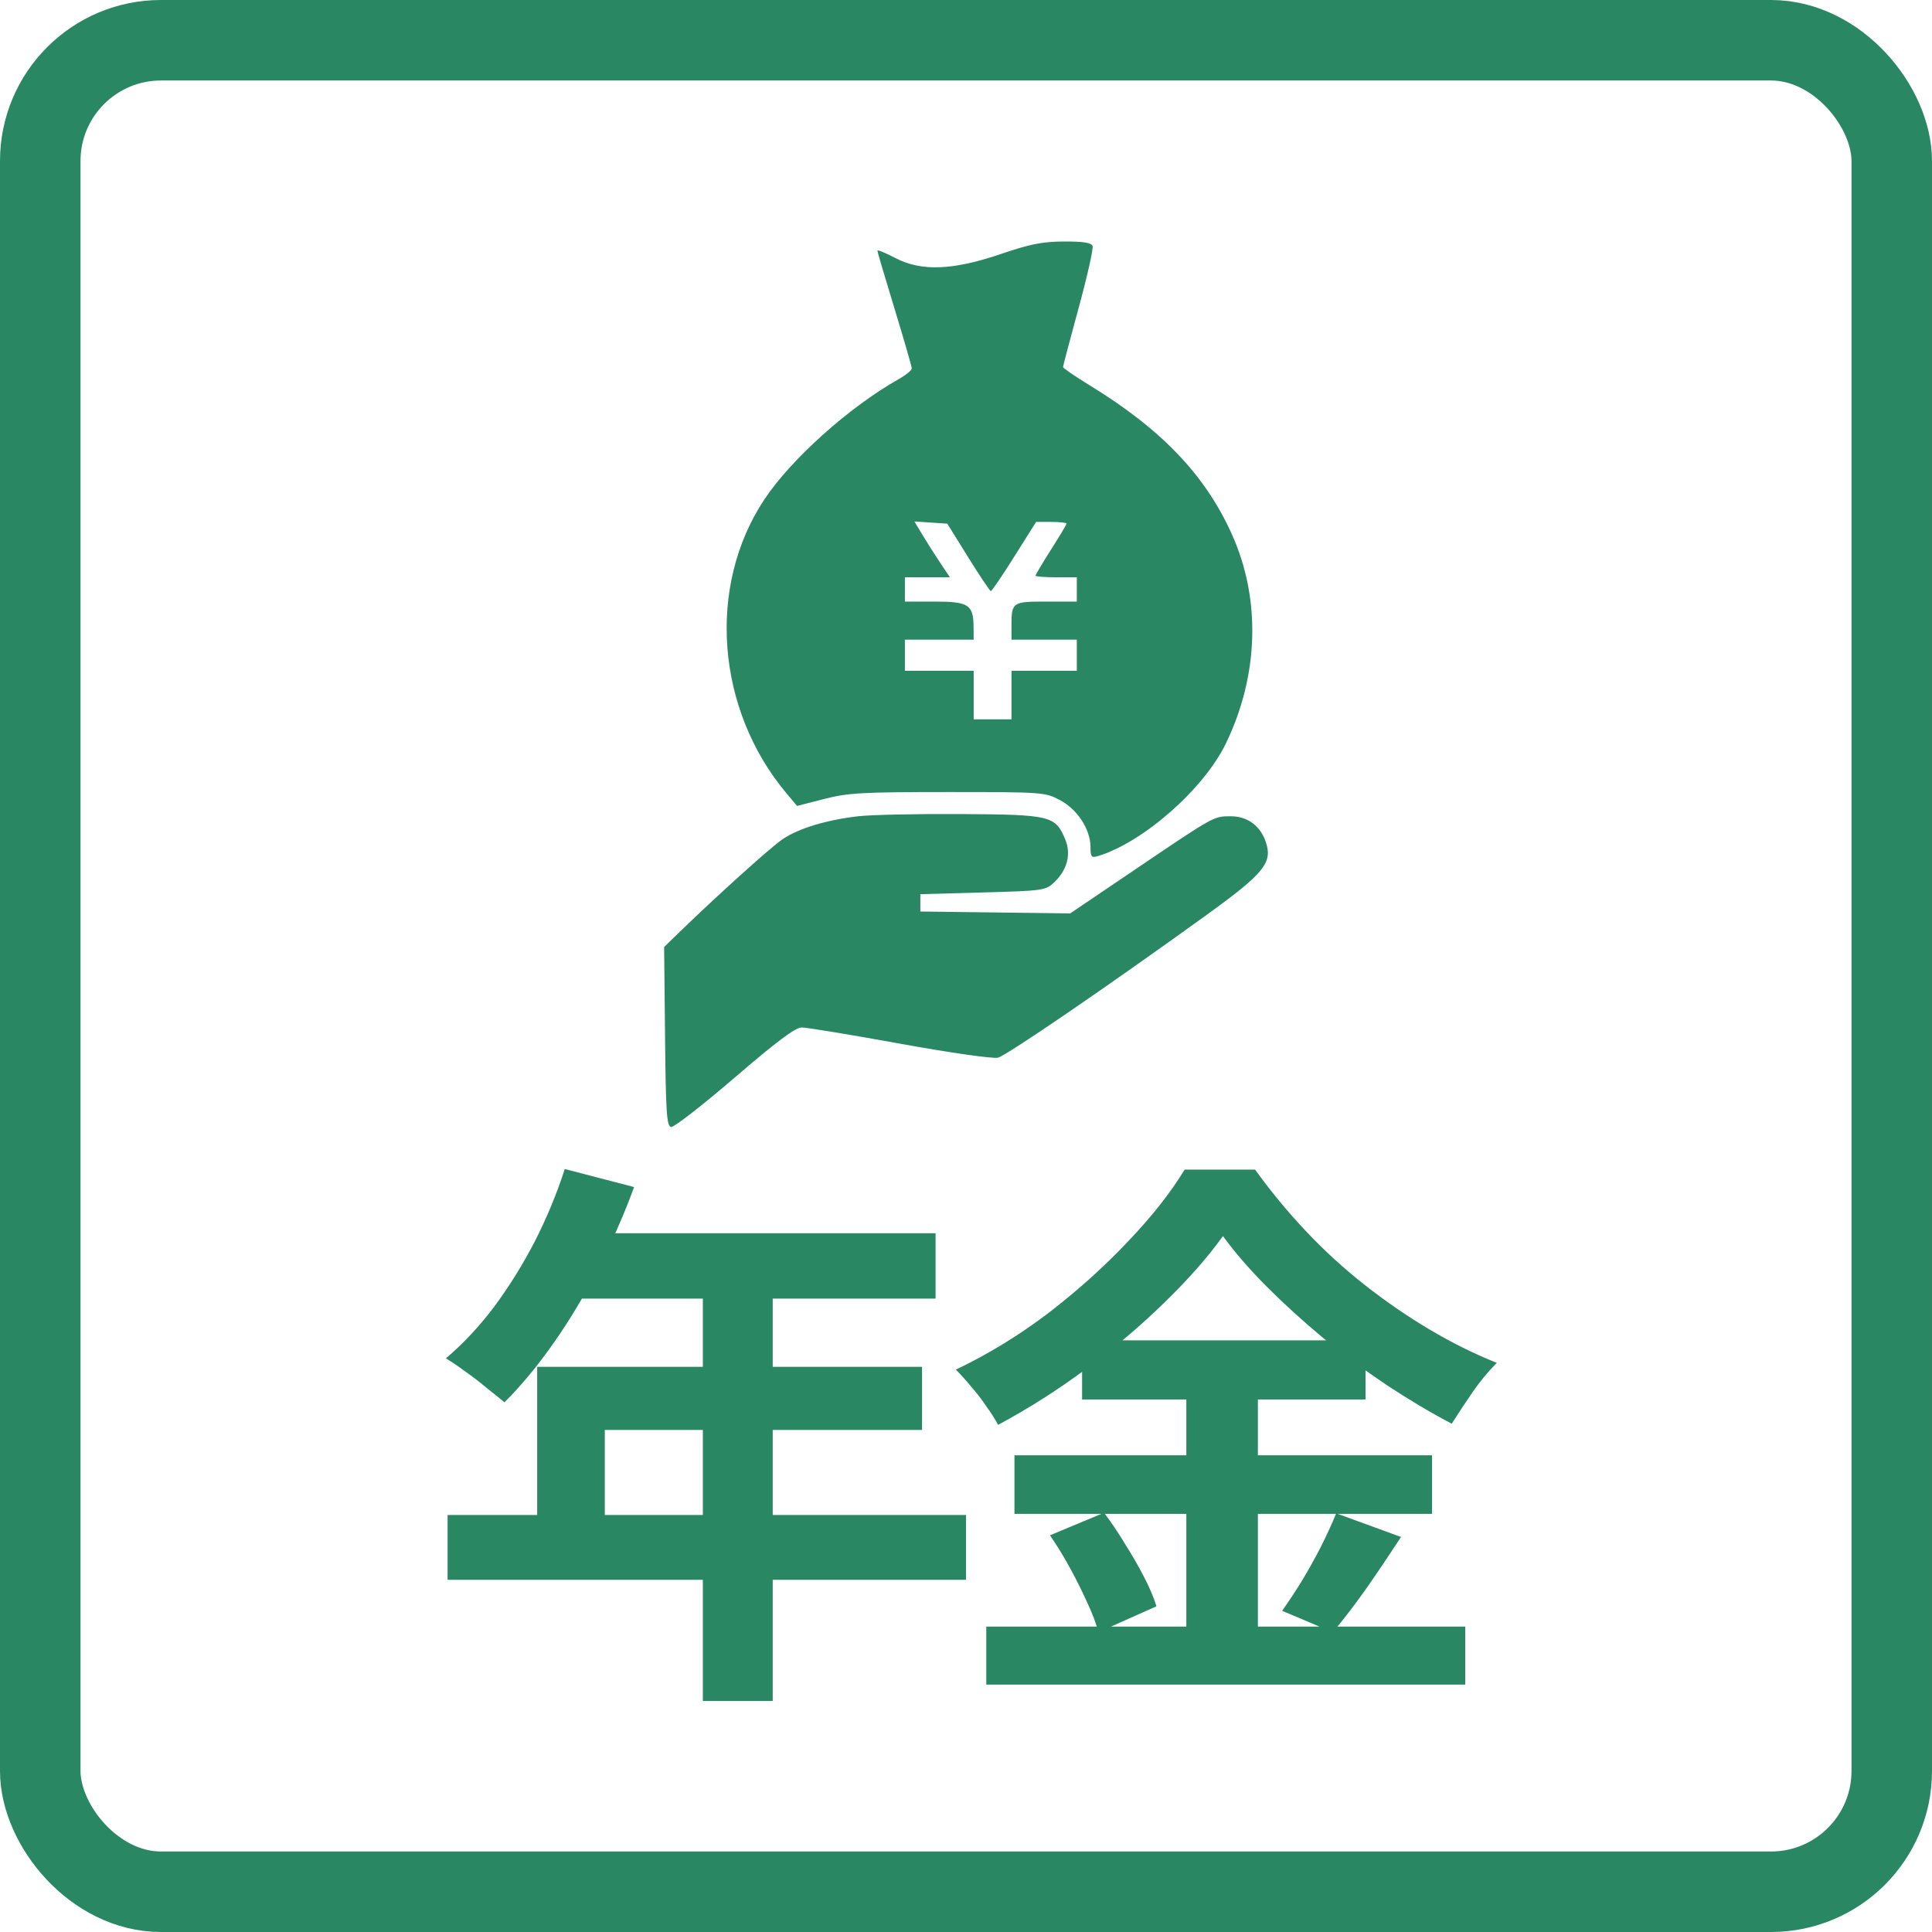
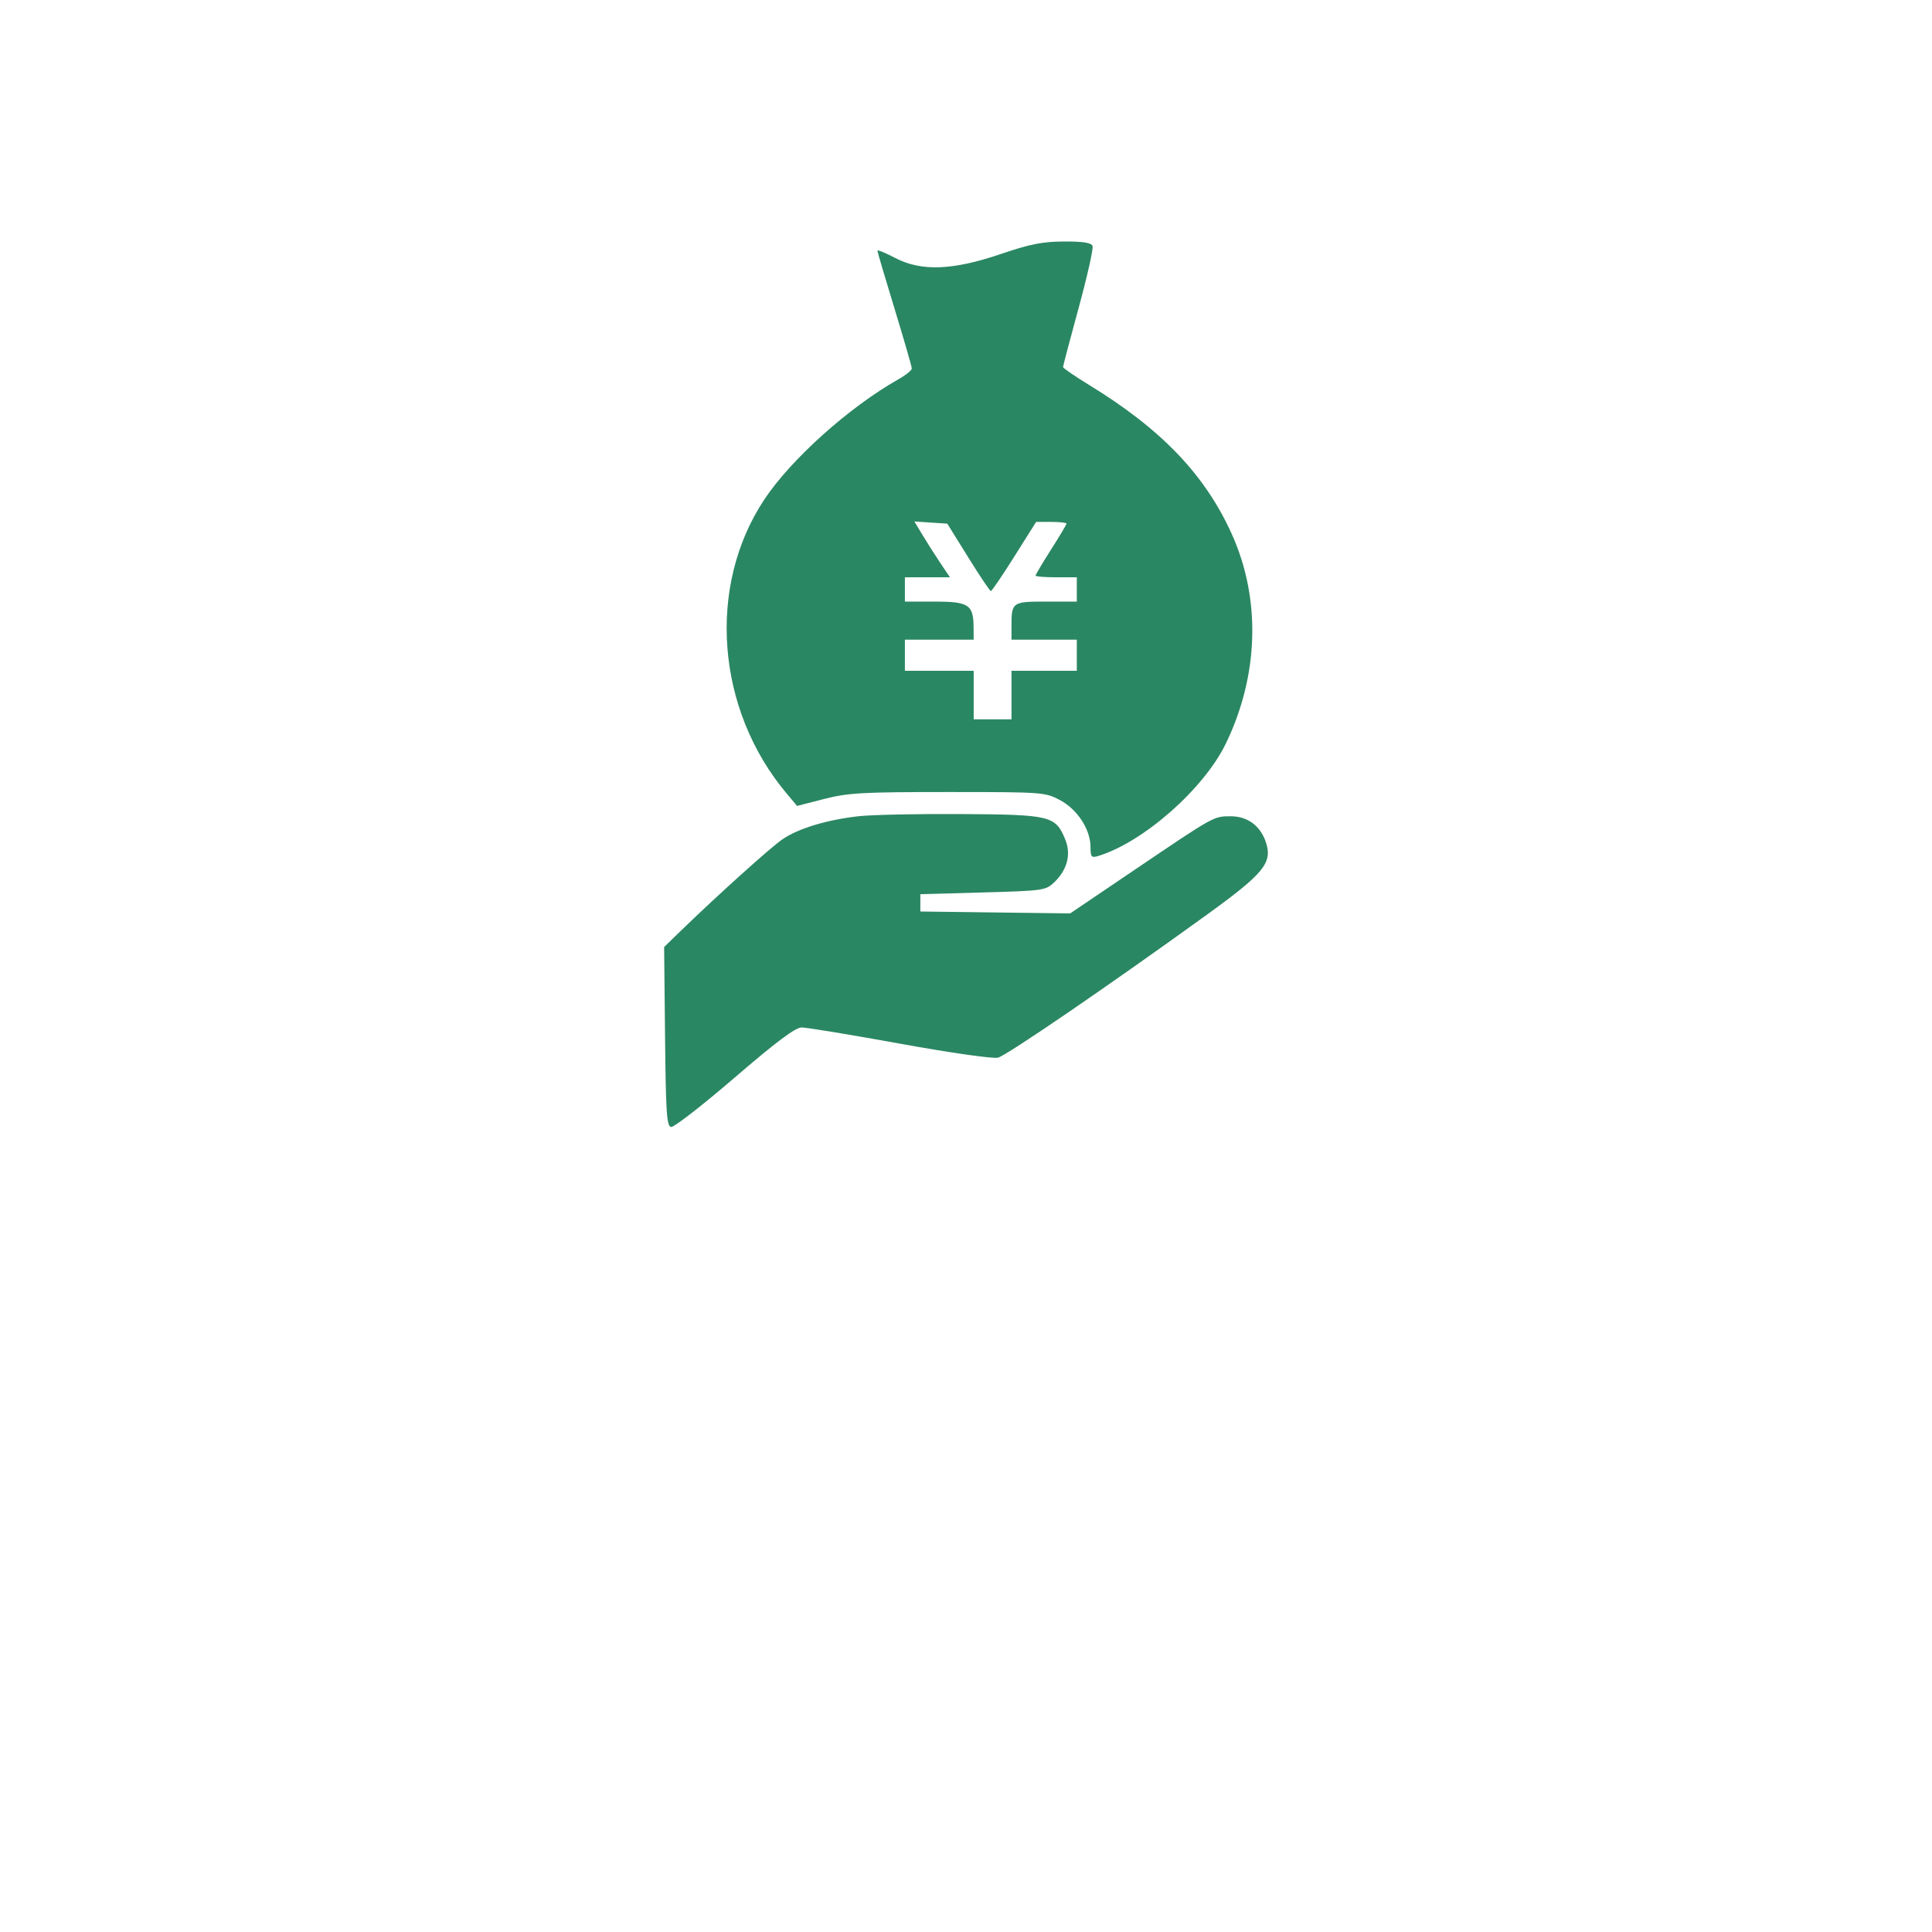
<svg xmlns="http://www.w3.org/2000/svg" width="48" height="48" viewBox="0 0 48 48" fill="none">
-   <rect x="1" y="1" width="46" height="46" rx="3" stroke="#2A8763" stroke-width="2" />
-   <path fill-rule="evenodd" clip-rule="evenodd" d="M24.874 6.308C23.672 6.718 22.89 6.748 22.242 6.409C21.998 6.282 21.799 6.2 21.799 6.228C21.799 6.255 21.991 6.906 22.226 7.675C22.461 8.444 22.653 9.109 22.653 9.154C22.653 9.199 22.504 9.32 22.321 9.423C21.093 10.118 19.655 11.407 18.99 12.409C17.558 14.565 17.789 17.624 19.541 19.711L19.803 20.023L20.473 19.851C21.066 19.698 21.42 19.678 23.55 19.678C25.905 19.678 25.966 19.682 26.334 19.878C26.767 20.108 27.091 20.604 27.093 21.039C27.095 21.295 27.115 21.318 27.287 21.266C28.407 20.924 29.911 19.599 30.456 18.473C31.277 16.776 31.331 14.885 30.605 13.272C29.941 11.798 28.856 10.663 27.058 9.564C26.703 9.346 26.411 9.146 26.411 9.119C26.411 9.092 26.586 8.43 26.799 7.648C27.013 6.866 27.168 6.175 27.144 6.112C27.112 6.03 26.912 5.998 26.435 6C25.904 6.002 25.59 6.064 24.874 6.308ZM24.055 13.847C24.341 14.308 24.594 14.685 24.617 14.685C24.641 14.685 24.904 14.299 25.201 13.826L25.742 12.967H26.119C26.327 12.967 26.497 12.986 26.497 13.009C26.497 13.032 26.324 13.323 26.112 13.655C25.901 13.987 25.728 14.278 25.728 14.301C25.728 14.324 25.959 14.343 26.241 14.343H26.753V14.645V14.946H25.993C25.148 14.946 25.13 14.958 25.13 15.555V15.892H25.942H26.753V16.279V16.666H25.942H25.13V17.269V17.871H24.66H24.191V17.269V16.666H23.336H22.482V16.279V15.892H23.336H24.191L24.188 15.569C24.183 15.023 24.063 14.946 23.22 14.946H22.482V14.645V14.343H23.041H23.601L23.356 13.978C23.221 13.777 23.023 13.464 22.915 13.284L22.718 12.956L23.126 12.983L23.535 13.01L24.055 13.847ZM21.329 20.279C20.542 20.368 19.834 20.582 19.442 20.851C19.145 21.053 17.849 22.221 16.91 23.13L16.5 23.528L16.523 25.753C16.542 27.653 16.564 27.982 16.674 28C16.744 28.011 17.453 27.46 18.25 26.775C19.283 25.886 19.76 25.528 19.916 25.527C20.035 25.526 21.133 25.707 22.356 25.929C23.629 26.16 24.672 26.308 24.796 26.277C25.012 26.222 27.563 24.476 29.983 22.727C31.404 21.699 31.618 21.437 31.452 20.929C31.318 20.52 30.996 20.28 30.58 20.28C30.152 20.28 30.177 20.267 28.23 21.583L26.589 22.693L24.728 22.67L22.866 22.646V22.431V22.216L24.419 22.173C25.91 22.132 25.979 22.122 26.189 21.924C26.517 21.613 26.618 21.222 26.465 20.854C26.223 20.268 26.102 20.239 23.895 20.225C22.813 20.218 21.658 20.242 21.329 20.279Z" fill="#2A8763" />
-   <path d="M14.032 29.044L15.754 29.492C15.502 30.183 15.203 30.859 14.858 31.522C14.522 32.185 14.153 32.801 13.752 33.37C13.36 33.93 12.954 34.42 12.534 34.84C12.422 34.747 12.277 34.63 12.1 34.49C11.923 34.341 11.741 34.201 11.554 34.07C11.377 33.939 11.218 33.832 11.078 33.748C11.507 33.384 11.909 32.955 12.282 32.46C12.655 31.956 12.991 31.415 13.29 30.836C13.589 30.248 13.836 29.651 14.032 29.044ZM14.34 30.64H23.244V32.264H13.528L14.34 30.64ZM13.346 33.958H22.908V35.526H15.026V38.466H13.346V33.958ZM11.12 37.64H24V39.25H11.12V37.64ZM17.462 31.48H19.198V42.26H17.462V31.48ZM30.384 30.71C30.001 31.242 29.516 31.793 28.928 32.362C28.349 32.931 27.705 33.477 26.996 34C26.296 34.523 25.563 34.989 24.798 35.4C24.723 35.26 24.625 35.106 24.504 34.938C24.392 34.77 24.266 34.607 24.126 34.448C23.995 34.289 23.869 34.149 23.748 34.028C24.551 33.645 25.321 33.174 26.058 32.614C26.795 32.045 27.453 31.452 28.032 30.836C28.62 30.22 29.087 29.627 29.432 29.058H31.182C31.565 29.59 31.985 30.099 32.442 30.584C32.899 31.069 33.389 31.517 33.912 31.928C34.435 32.339 34.971 32.707 35.522 33.034C36.073 33.361 36.628 33.636 37.188 33.86C36.973 34.075 36.773 34.317 36.586 34.588C36.399 34.859 36.227 35.12 36.068 35.372C35.536 35.092 34.995 34.77 34.444 34.406C33.903 34.042 33.38 33.655 32.876 33.244C32.372 32.824 31.905 32.399 31.476 31.97C31.047 31.541 30.683 31.121 30.384 30.71ZM26.884 33.3H33.926V34.77H26.884V33.3ZM25.204 36.156H35.578V37.612H25.204V36.156ZM24.504 40.412H36.404V41.854H24.504V40.412ZM29.474 33.888H31.252V41.14H29.474V33.888ZM26.086 38.144L27.43 37.584C27.607 37.817 27.78 38.074 27.948 38.354C28.125 38.634 28.284 38.909 28.424 39.18C28.564 39.451 28.667 39.693 28.732 39.908L27.29 40.552C27.234 40.337 27.141 40.09 27.01 39.81C26.879 39.521 26.735 39.231 26.576 38.942C26.417 38.653 26.254 38.387 26.086 38.144ZM33.198 37.598L34.808 38.186C34.528 38.615 34.239 39.045 33.94 39.474C33.641 39.894 33.366 40.253 33.114 40.552L31.854 40.02C32.013 39.796 32.176 39.549 32.344 39.278C32.512 38.998 32.671 38.713 32.82 38.424C32.969 38.125 33.095 37.85 33.198 37.598Z" fill="#2A8763" />
+   <path fill-rule="evenodd" clip-rule="evenodd" d="M24.874 6.308C23.672 6.718 22.89 6.748 22.242 6.409C21.998 6.282 21.799 6.2 21.799 6.228C21.799 6.255 21.991 6.906 22.226 7.675C22.461 8.444 22.653 9.109 22.653 9.154C22.653 9.199 22.504 9.32 22.321 9.423C21.093 10.118 19.655 11.407 18.99 12.409C17.558 14.565 17.789 17.624 19.541 19.711L19.803 20.023L20.473 19.851C21.066 19.698 21.42 19.678 23.55 19.678C25.905 19.678 25.966 19.682 26.334 19.878C26.767 20.108 27.091 20.604 27.093 21.039C27.095 21.295 27.115 21.318 27.287 21.266C28.407 20.924 29.911 19.599 30.456 18.473C31.277 16.776 31.331 14.885 30.605 13.272C29.941 11.798 28.856 10.663 27.058 9.564C26.703 9.346 26.411 9.146 26.411 9.119C26.411 9.092 26.586 8.43 26.799 7.648C27.013 6.866 27.168 6.175 27.144 6.112C27.112 6.03 26.912 5.998 26.435 6C25.904 6.002 25.59 6.064 24.874 6.308ZM24.055 13.847C24.341 14.308 24.594 14.685 24.617 14.685C24.641 14.685 24.904 14.299 25.201 13.826L25.742 12.967H26.119C26.327 12.967 26.497 12.986 26.497 13.009C26.497 13.032 26.324 13.323 26.112 13.655C25.901 13.987 25.728 14.278 25.728 14.301C25.728 14.324 25.959 14.343 26.241 14.343H26.753V14.645V14.946H25.993C25.148 14.946 25.13 14.958 25.13 15.555V15.892H25.942H26.753V16.279V16.666H25.942H25.13V17.269V17.871H24.66H24.191V17.269V16.666H23.336H22.482V16.279V15.892H23.336H24.191L24.188 15.569C24.183 15.023 24.063 14.946 23.22 14.946H22.482V14.645V14.343H23.601L23.356 13.978C23.221 13.777 23.023 13.464 22.915 13.284L22.718 12.956L23.126 12.983L23.535 13.01L24.055 13.847ZM21.329 20.279C20.542 20.368 19.834 20.582 19.442 20.851C19.145 21.053 17.849 22.221 16.91 23.13L16.5 23.528L16.523 25.753C16.542 27.653 16.564 27.982 16.674 28C16.744 28.011 17.453 27.46 18.25 26.775C19.283 25.886 19.76 25.528 19.916 25.527C20.035 25.526 21.133 25.707 22.356 25.929C23.629 26.16 24.672 26.308 24.796 26.277C25.012 26.222 27.563 24.476 29.983 22.727C31.404 21.699 31.618 21.437 31.452 20.929C31.318 20.52 30.996 20.28 30.58 20.28C30.152 20.28 30.177 20.267 28.23 21.583L26.589 22.693L24.728 22.67L22.866 22.646V22.431V22.216L24.419 22.173C25.91 22.132 25.979 22.122 26.189 21.924C26.517 21.613 26.618 21.222 26.465 20.854C26.223 20.268 26.102 20.239 23.895 20.225C22.813 20.218 21.658 20.242 21.329 20.279Z" fill="#2A8763" />
</svg>